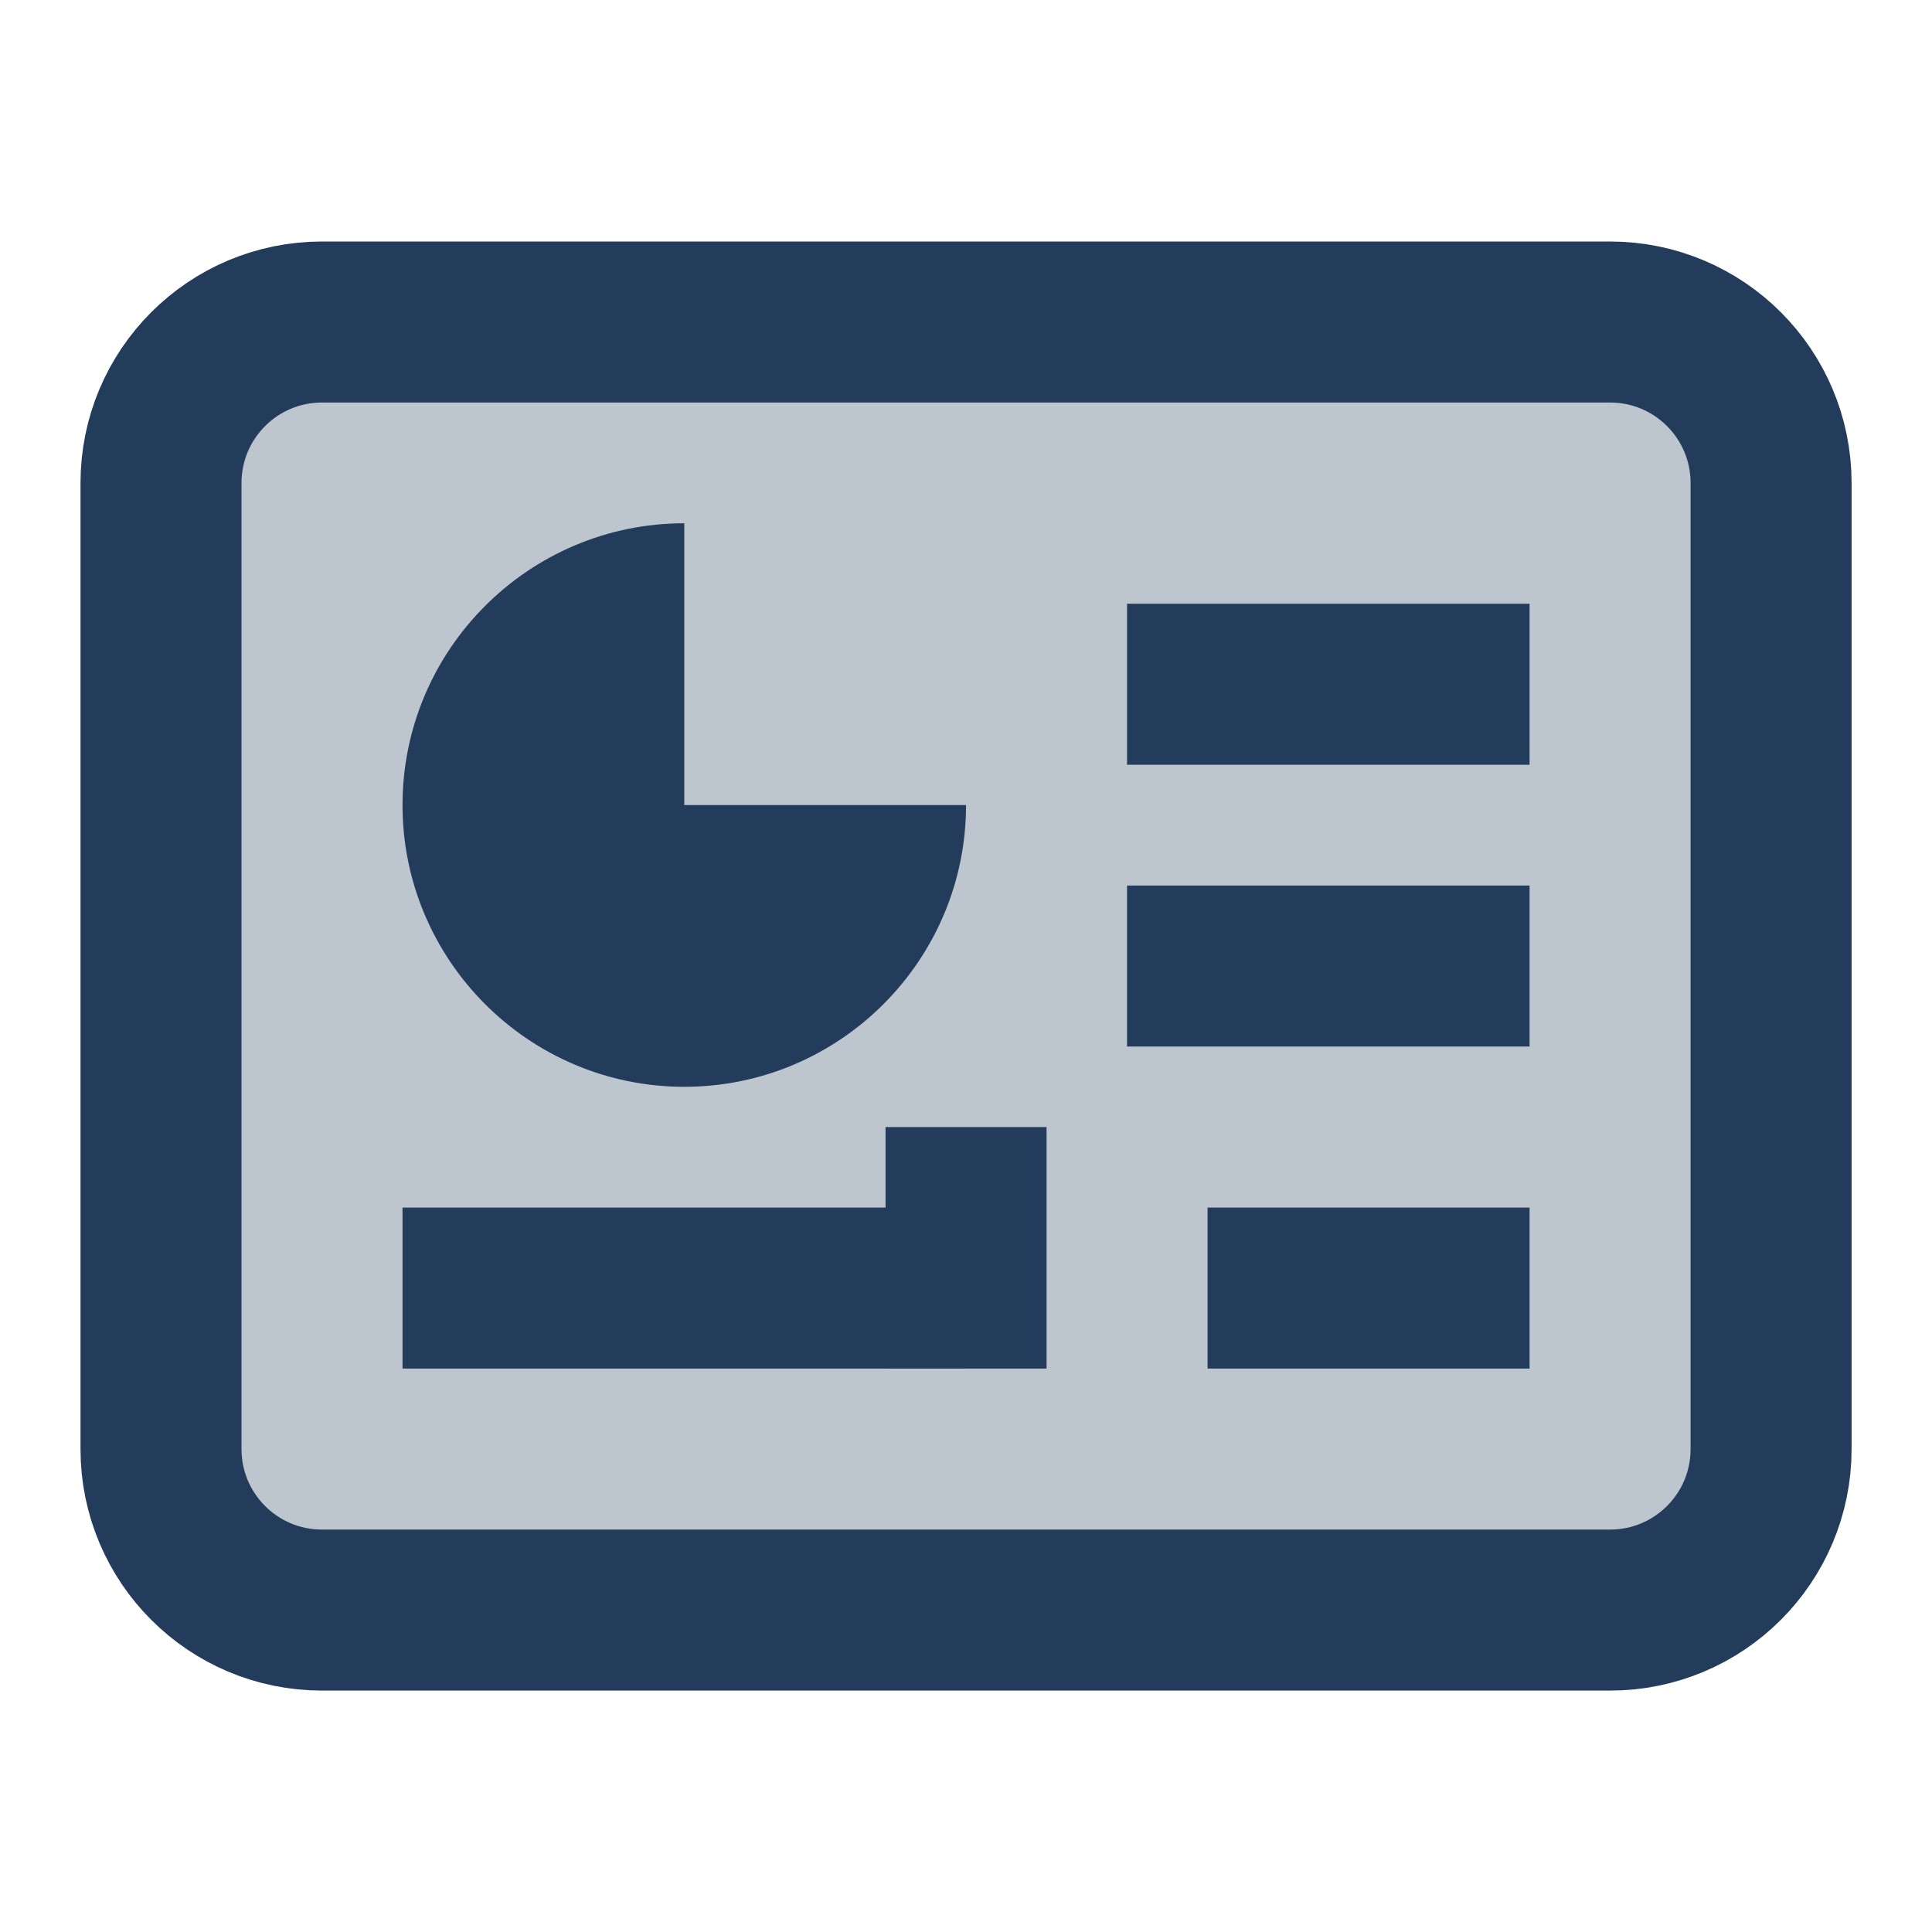
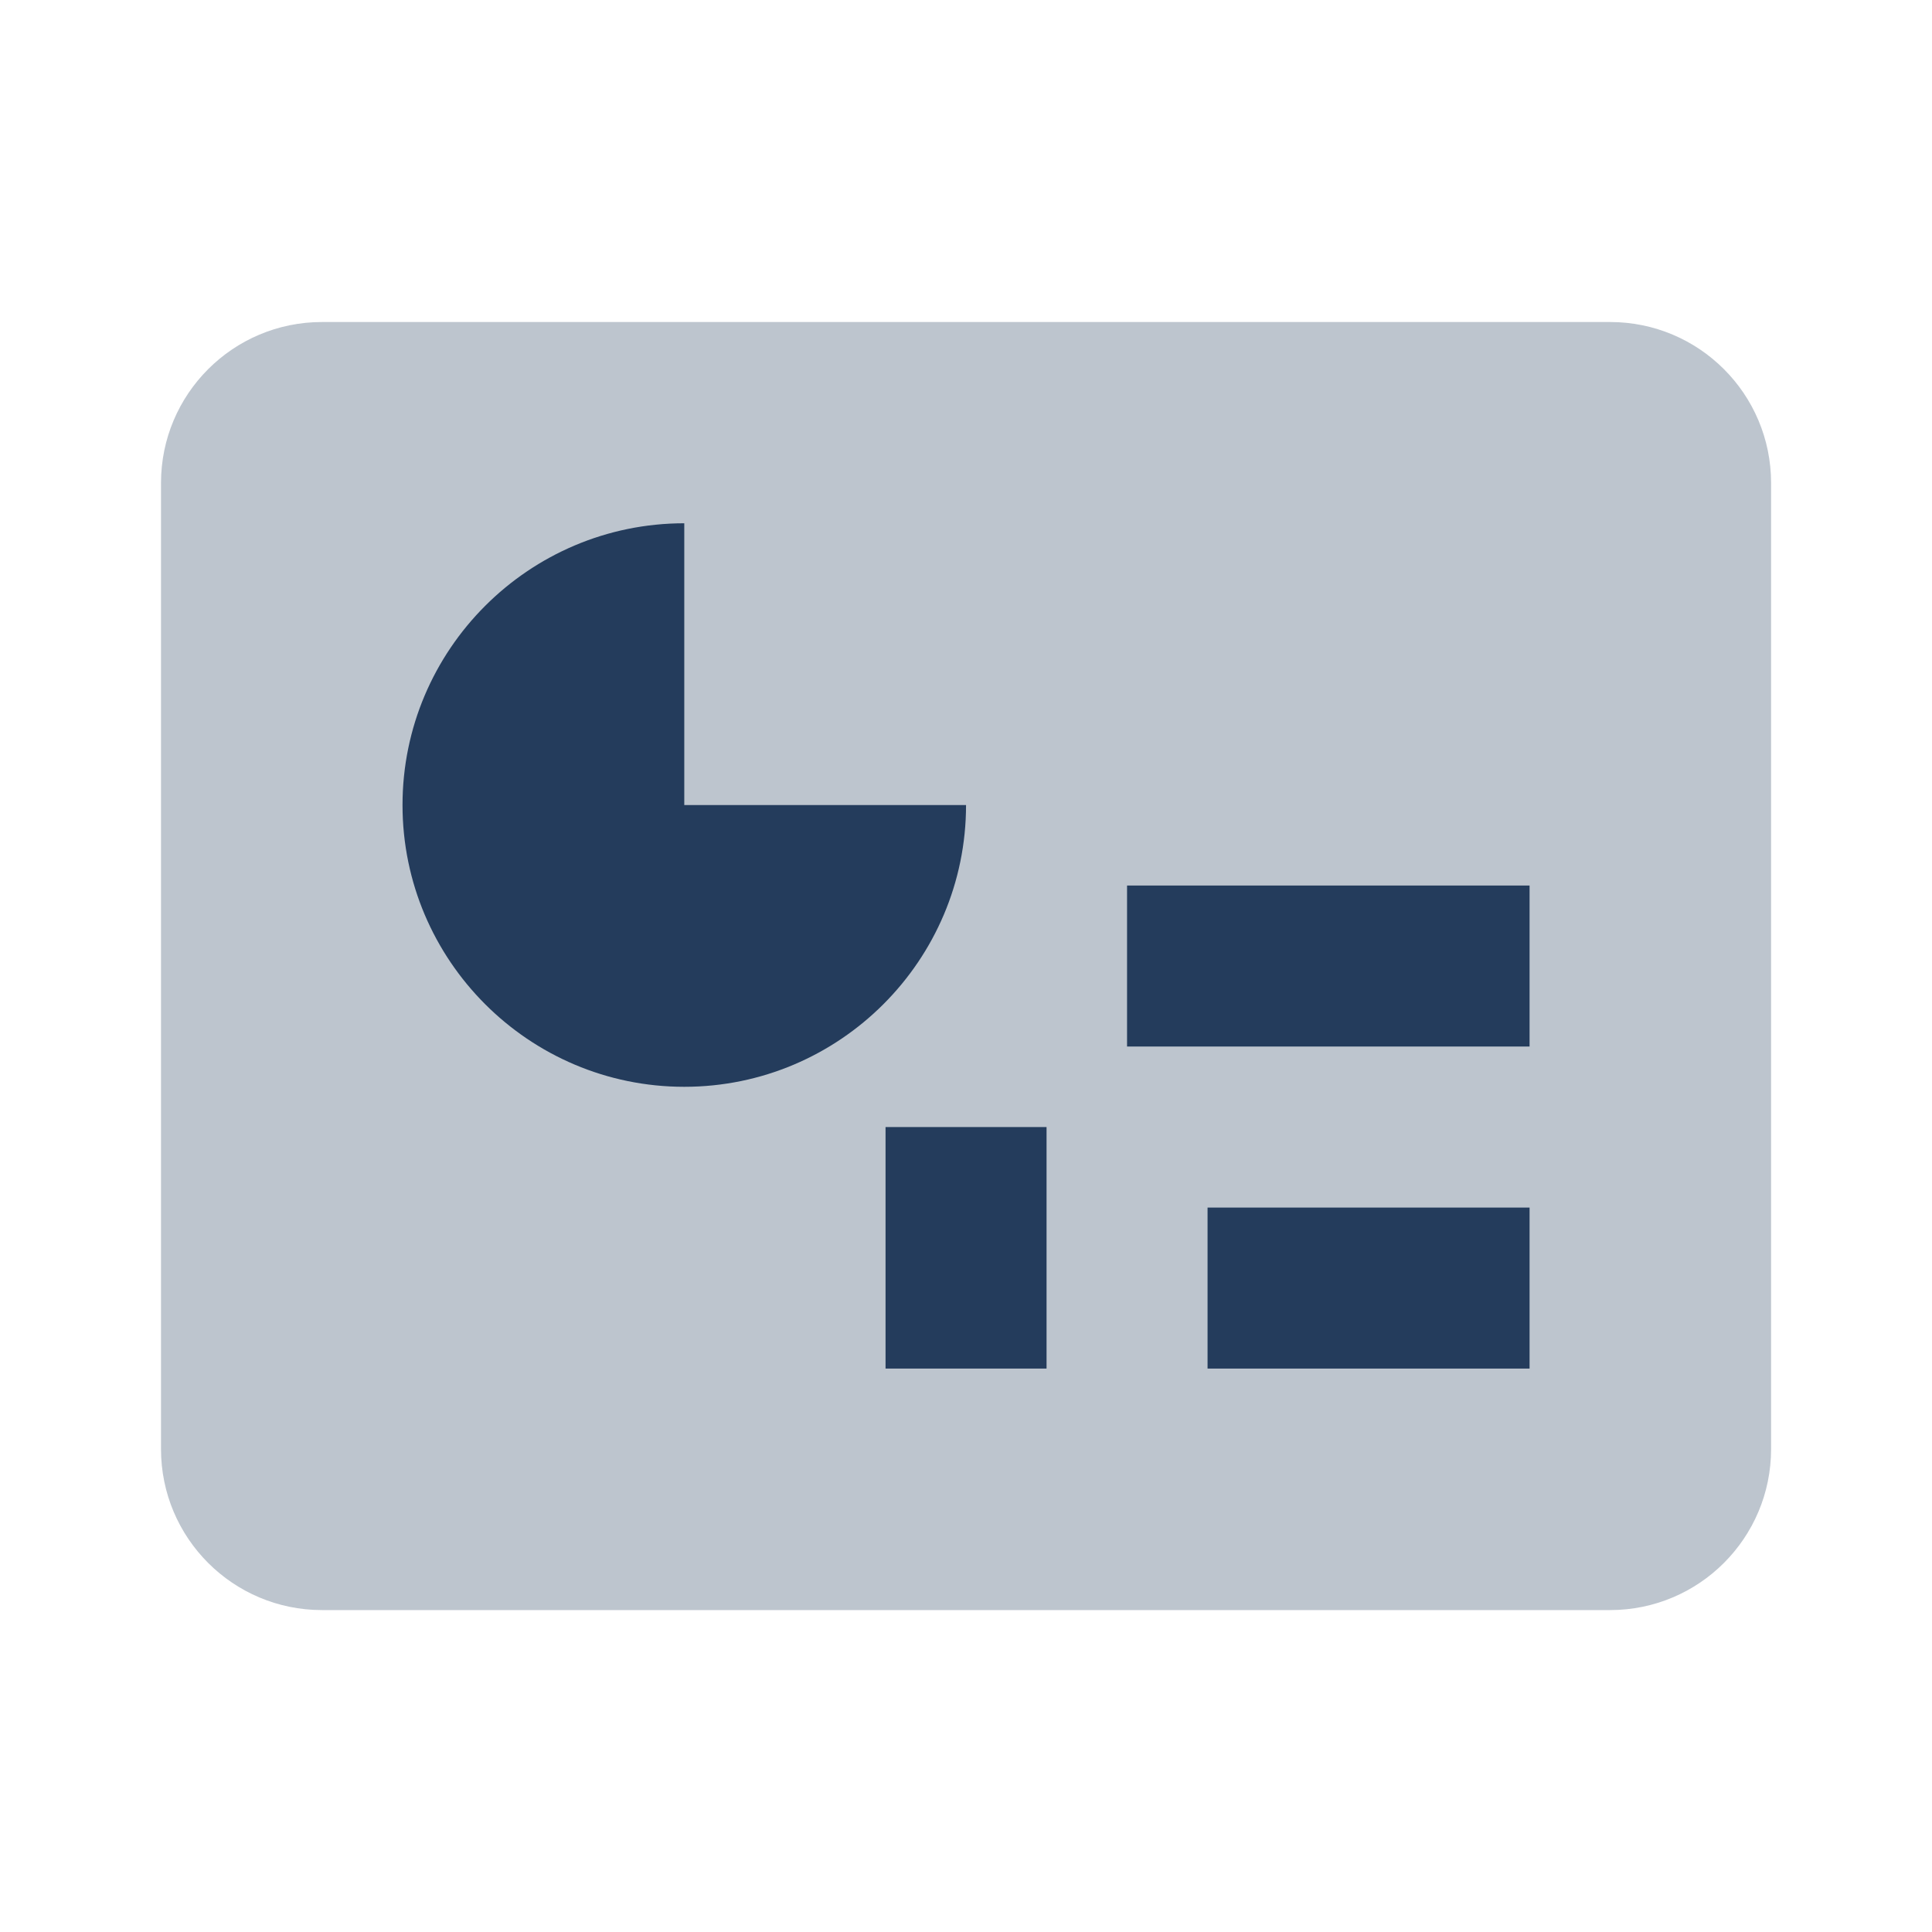
<svg xmlns="http://www.w3.org/2000/svg" viewBox="0,0,255.996,255.996" width="48px" height="48px" fill-rule="nonzero">
  <g fill="none" fill-rule="nonzero" stroke="none" stroke-width="none" stroke-linecap="butt" stroke-linejoin="none" stroke-miterlimit="10" stroke-dasharray="" stroke-dashoffset="0" font-family="none" font-weight="none" font-size="none" text-anchor="none" style="mix-blend-mode: normal">
    <g transform="scale(10.667,10.667)">
      <path d="M22,18v-12c0,-1.105 -0.895,-2 -2,-2h-16c-1.105,0 -2,0.895 -2,2v12c0,1.105 0.895,2 2,2h16c1.105,0 2,-0.895 2,-2z" fill="#243c5c" stroke="none" stroke-width="1" stroke-linejoin="miter" opacity="0.3" />
-       <path d="M22,18v-12c0,-1.105 -0.895,-2 -2,-2h-16c-1.105,0 -2,0.895 -2,2v12c0,1.105 0.895,2 2,2h16c1.105,0 2,-0.895 2,-2z" fill="none" stroke="#243c5c" stroke-width="2" stroke-linejoin="round" />
      <path d="M12,10c0,1.93 -1.57,3.5 -3.5,3.5c-1.93,0 -3.5,-1.57 -3.5,-3.5c0,-1.93 1.57,-3.5 3.5,-3.5v3.5z" fill="#243c5c" stroke="none" stroke-width="1" stroke-linejoin="miter" />
-       <path d="M14,8.5h5" fill="none" stroke="#243c5c" stroke-width="2" stroke-linejoin="round" />
      <path d="M19,12h-5" fill="none" stroke="#243c5c" stroke-width="2" stroke-linejoin="round" />
      <path d="M15,16h4" fill="none" stroke="#243c5c" stroke-width="2" stroke-linejoin="round" />
-       <path d="M5,16h7" fill="none" stroke="#243c5c" stroke-width="2" stroke-linejoin="round" />
      <rect x="11" y="14" width="2" height="3" fill="#243c5c" stroke="none" stroke-width="1" stroke-linejoin="miter" />
    </g>
  </g>
</svg>